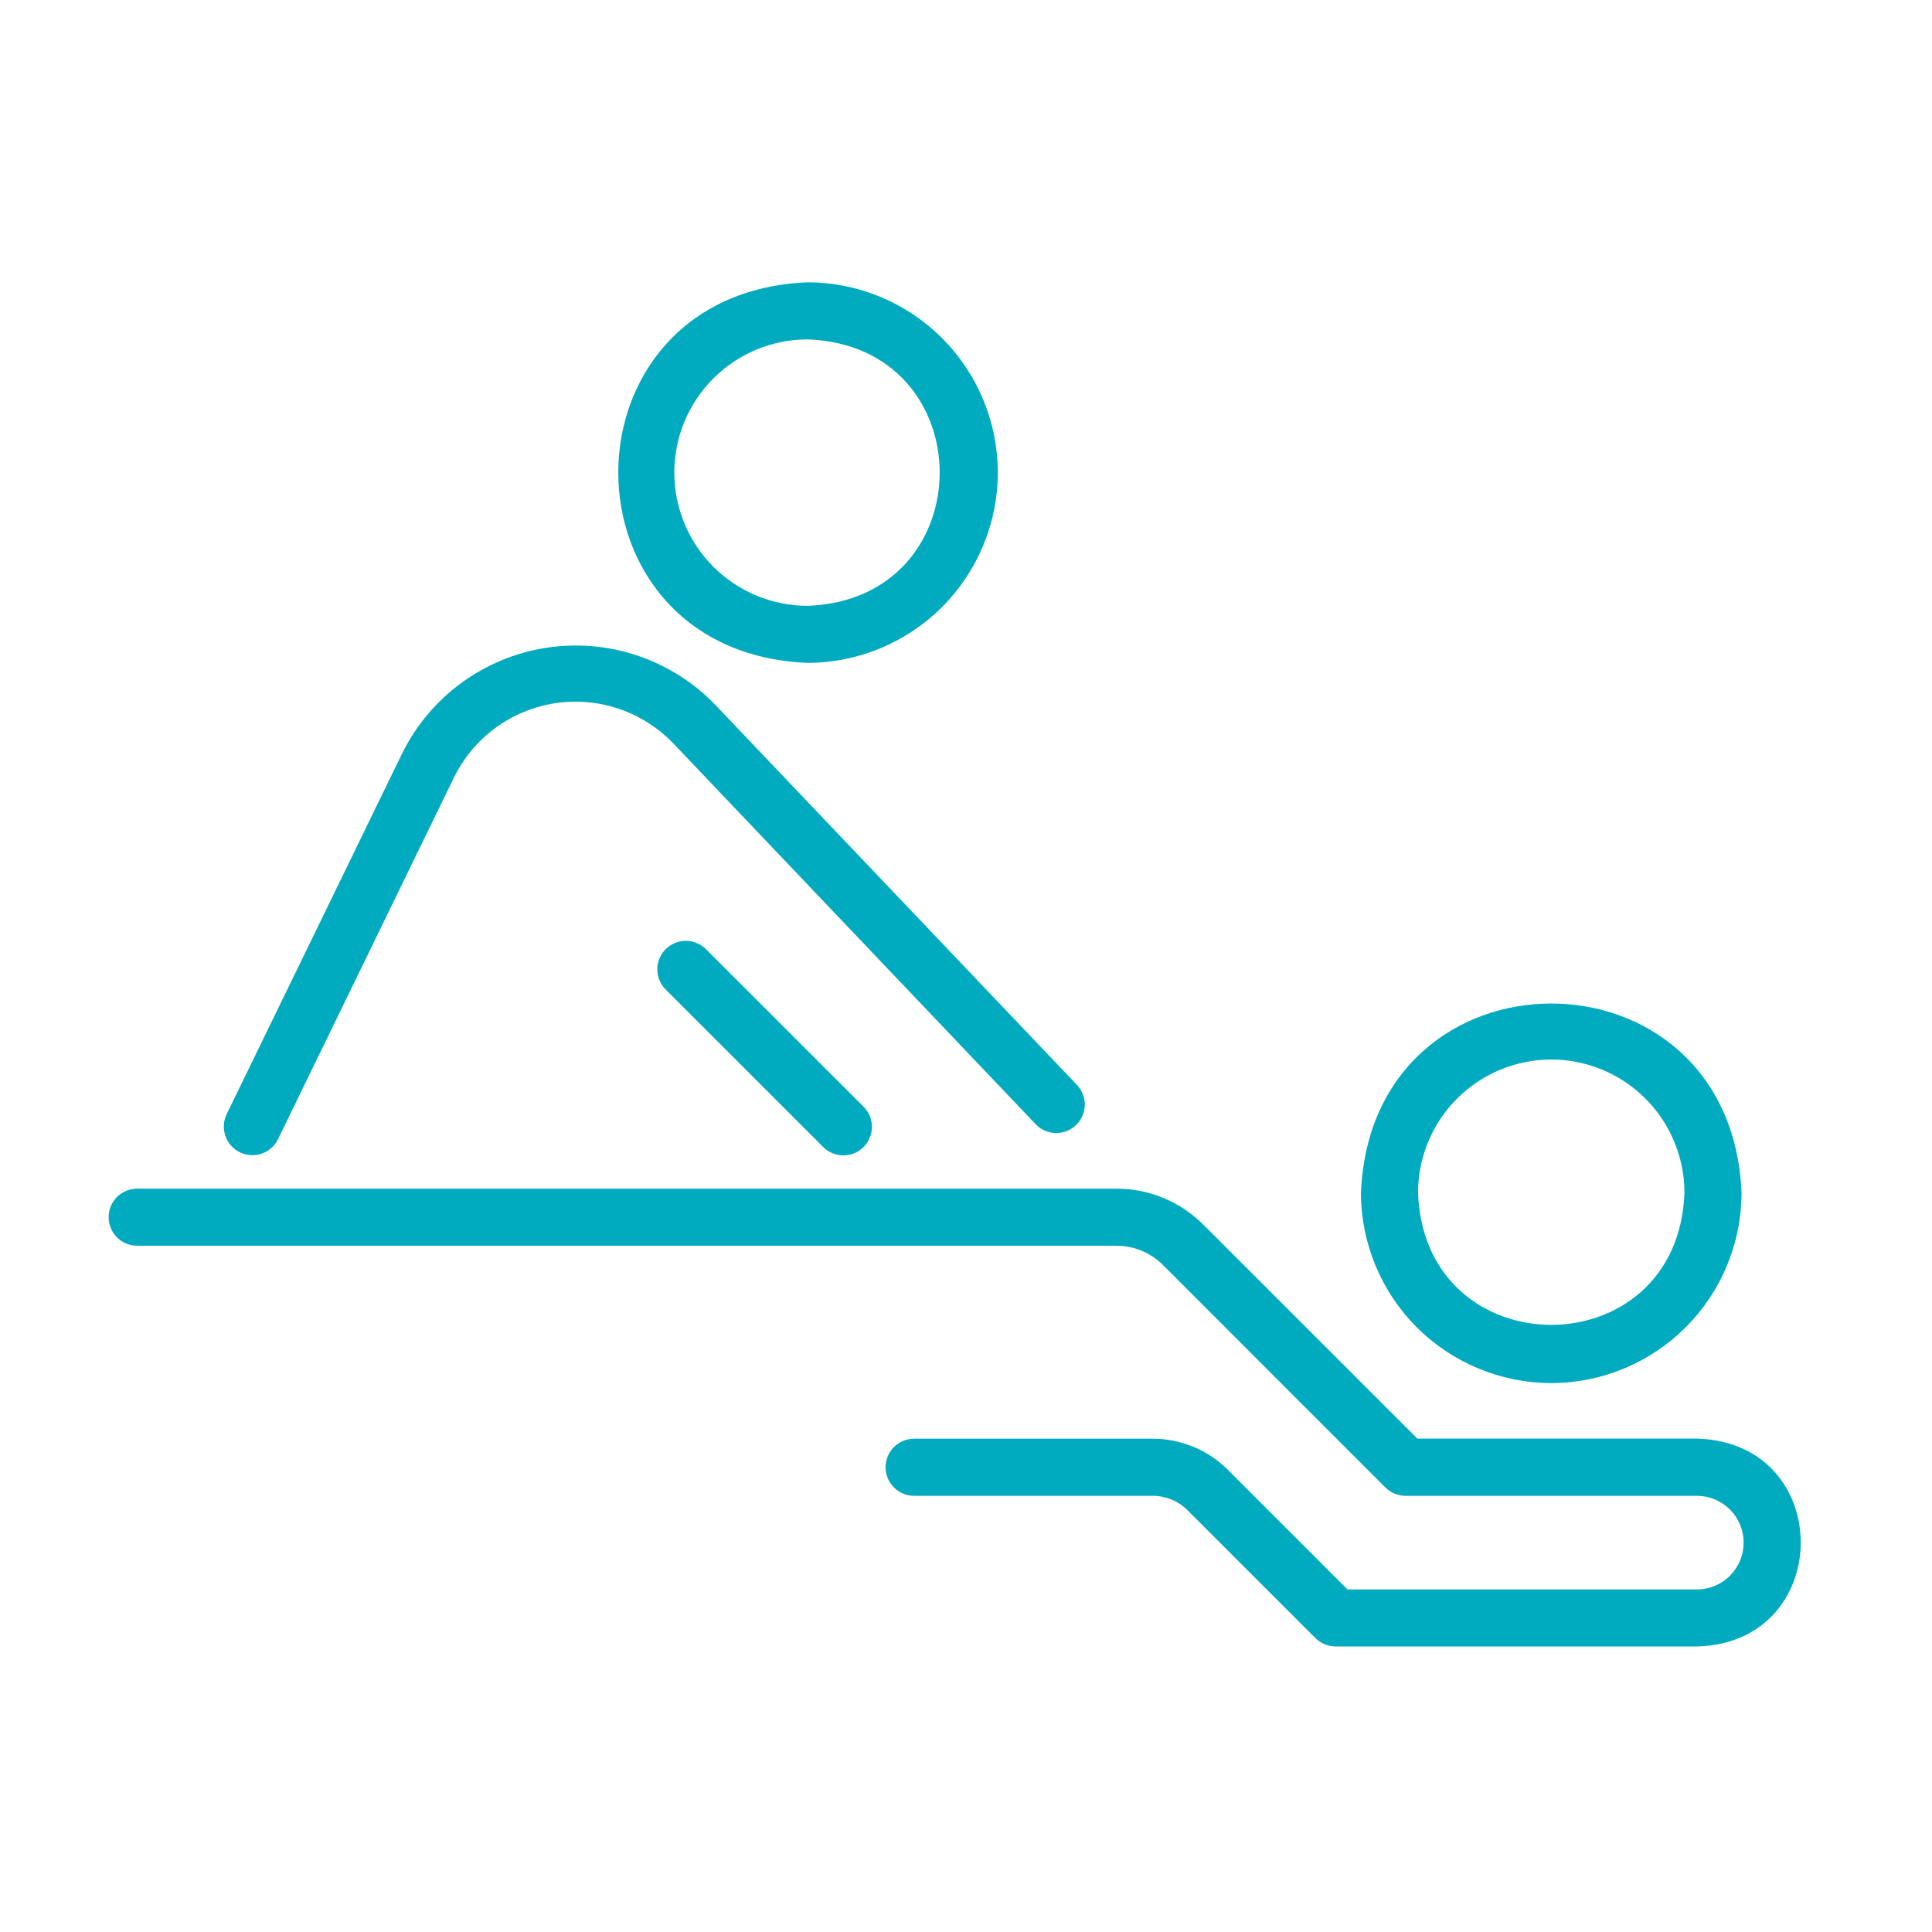
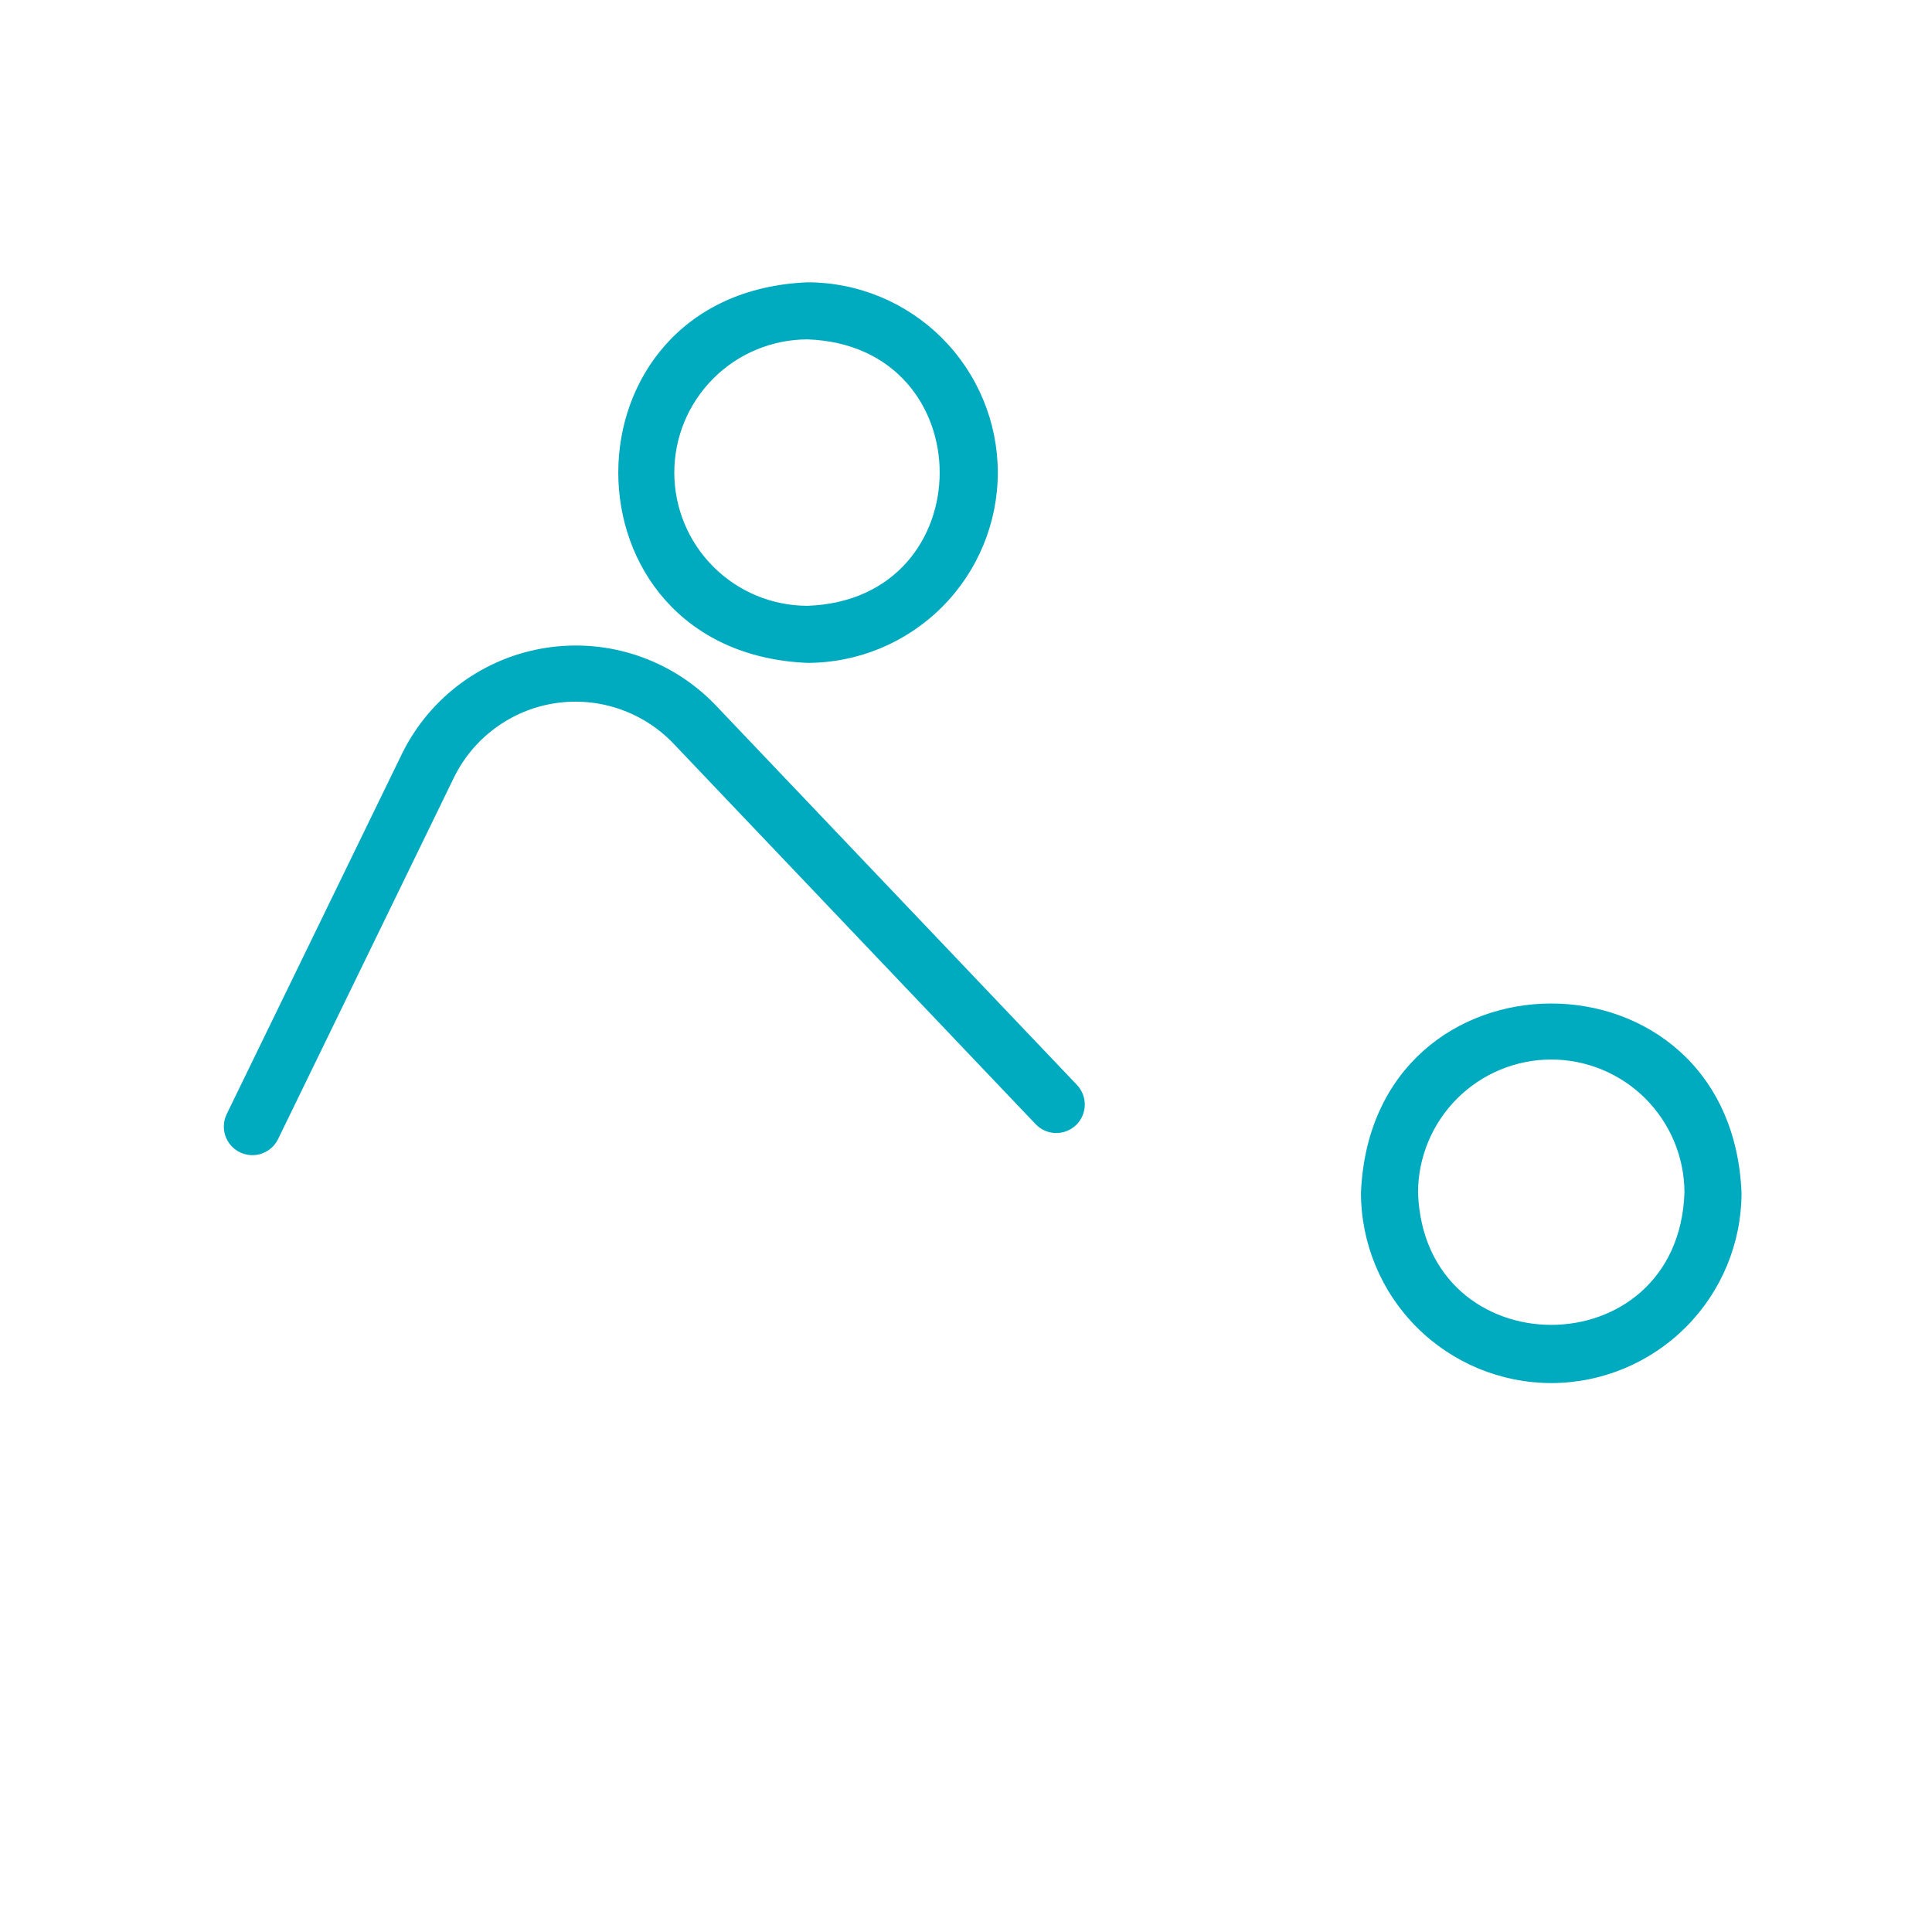
<svg xmlns="http://www.w3.org/2000/svg" width="65" height="65" viewBox="0 0 65 65" fill="none">
  <path d="M52.192 46.532C53.889 46.529 55.515 45.854 56.715 44.654C57.914 43.455 58.59 41.828 58.592 40.132C58.241 31.638 46.138 31.64 45.788 40.132C45.79 41.829 46.466 43.456 47.667 44.656C48.867 45.856 50.495 46.53 52.192 46.532ZM52.192 35.646C53.38 35.648 54.518 36.121 55.358 36.96C56.197 37.8 56.67 38.938 56.672 40.126C56.462 46.057 47.917 46.056 47.708 40.126C47.71 38.938 48.183 37.799 49.024 36.959C49.864 36.119 51.004 35.647 52.192 35.646ZM33.57 15.898C33.568 14.201 32.893 12.575 31.693 11.375C30.493 10.175 28.867 9.5 27.17 9.498C18.677 9.849 18.68 21.952 27.17 22.302C28.867 22.299 30.494 21.624 31.694 20.423C32.894 19.223 33.569 17.595 33.57 15.898ZM22.686 15.898C22.687 14.71 23.16 13.572 24 12.732C24.84 11.893 25.978 11.42 27.166 11.418C33.098 11.628 33.097 20.173 27.166 20.382C25.977 20.38 24.838 19.907 23.998 19.066C23.159 18.226 22.686 17.086 22.686 15.898ZM36.198 37.856C36.289 37.77 36.362 37.665 36.414 37.55C36.465 37.435 36.493 37.311 36.496 37.185C36.499 37.059 36.477 36.933 36.432 36.816C36.386 36.698 36.318 36.59 36.231 36.499L24.051 23.699C23.326 22.951 22.432 22.387 21.444 22.056C20.456 21.724 19.403 21.635 18.373 21.795C17.343 21.954 16.367 22.359 15.525 22.974C14.684 23.589 14.003 24.397 13.539 25.33L7.627 37.483C7.516 37.712 7.5 37.977 7.583 38.217C7.666 38.458 7.842 38.656 8.071 38.767C8.3 38.879 8.564 38.895 8.805 38.812C9.046 38.728 9.244 38.553 9.355 38.324L15.265 26.174C15.586 25.512 16.063 24.937 16.655 24.5C17.247 24.062 17.935 23.774 18.662 23.661C19.39 23.548 20.133 23.613 20.83 23.85C21.526 24.087 22.155 24.489 22.663 25.022L34.843 37.822C35.018 38.006 35.259 38.113 35.513 38.119C35.767 38.126 36.013 38.031 36.198 37.856Z" fill="#00AABF" />
-   <path d="M22.396 31.934C22.216 32.114 22.115 32.358 22.115 32.613C22.115 32.867 22.216 33.111 22.396 33.291L27.684 38.579C27.773 38.671 27.879 38.744 27.996 38.794C28.113 38.845 28.239 38.871 28.366 38.872C28.494 38.873 28.62 38.849 28.738 38.801C28.856 38.752 28.963 38.681 29.053 38.591C29.143 38.501 29.215 38.394 29.263 38.276C29.311 38.158 29.336 38.031 29.335 37.904C29.333 37.776 29.307 37.651 29.257 37.533C29.206 37.416 29.133 37.31 29.041 37.222L23.751 31.934C23.571 31.755 23.328 31.654 23.074 31.654C22.82 31.654 22.576 31.755 22.396 31.934ZM57.12 48.402H47.687L40.49 41.207C40.105 40.82 39.648 40.514 39.144 40.305C38.64 40.096 38.1 39.99 37.554 39.991H4.615C4.361 39.991 4.116 40.092 3.936 40.272C3.756 40.452 3.655 40.696 3.655 40.951C3.655 41.206 3.756 41.45 3.936 41.63C4.116 41.81 4.361 41.911 4.615 41.911H37.554C37.847 41.91 38.138 41.968 38.409 42.08C38.679 42.192 38.925 42.357 39.132 42.565L46.608 50.043C46.697 50.132 46.803 50.203 46.919 50.251C47.036 50.3 47.16 50.325 47.287 50.325H57.12C57.532 50.333 57.925 50.502 58.213 50.797C58.502 51.092 58.663 51.487 58.663 51.9C58.663 52.312 58.502 52.708 58.213 53.003C57.925 53.297 57.532 53.467 57.12 53.475H45.334L41.317 49.458C40.983 49.123 40.587 48.857 40.151 48.677C39.714 48.496 39.246 48.403 38.773 48.404H30.754C30.5 48.404 30.255 48.506 30.075 48.686C29.895 48.866 29.794 49.11 29.794 49.364C29.794 49.619 29.895 49.863 30.075 50.043C30.255 50.223 30.5 50.325 30.754 50.325H38.773C38.994 50.324 39.212 50.367 39.415 50.451C39.619 50.535 39.804 50.659 39.959 50.815L44.258 55.114C44.438 55.292 44.682 55.392 44.935 55.393H57.12C61.731 55.249 61.745 48.55 57.12 48.402Z" fill="#00AABF" />
</svg>